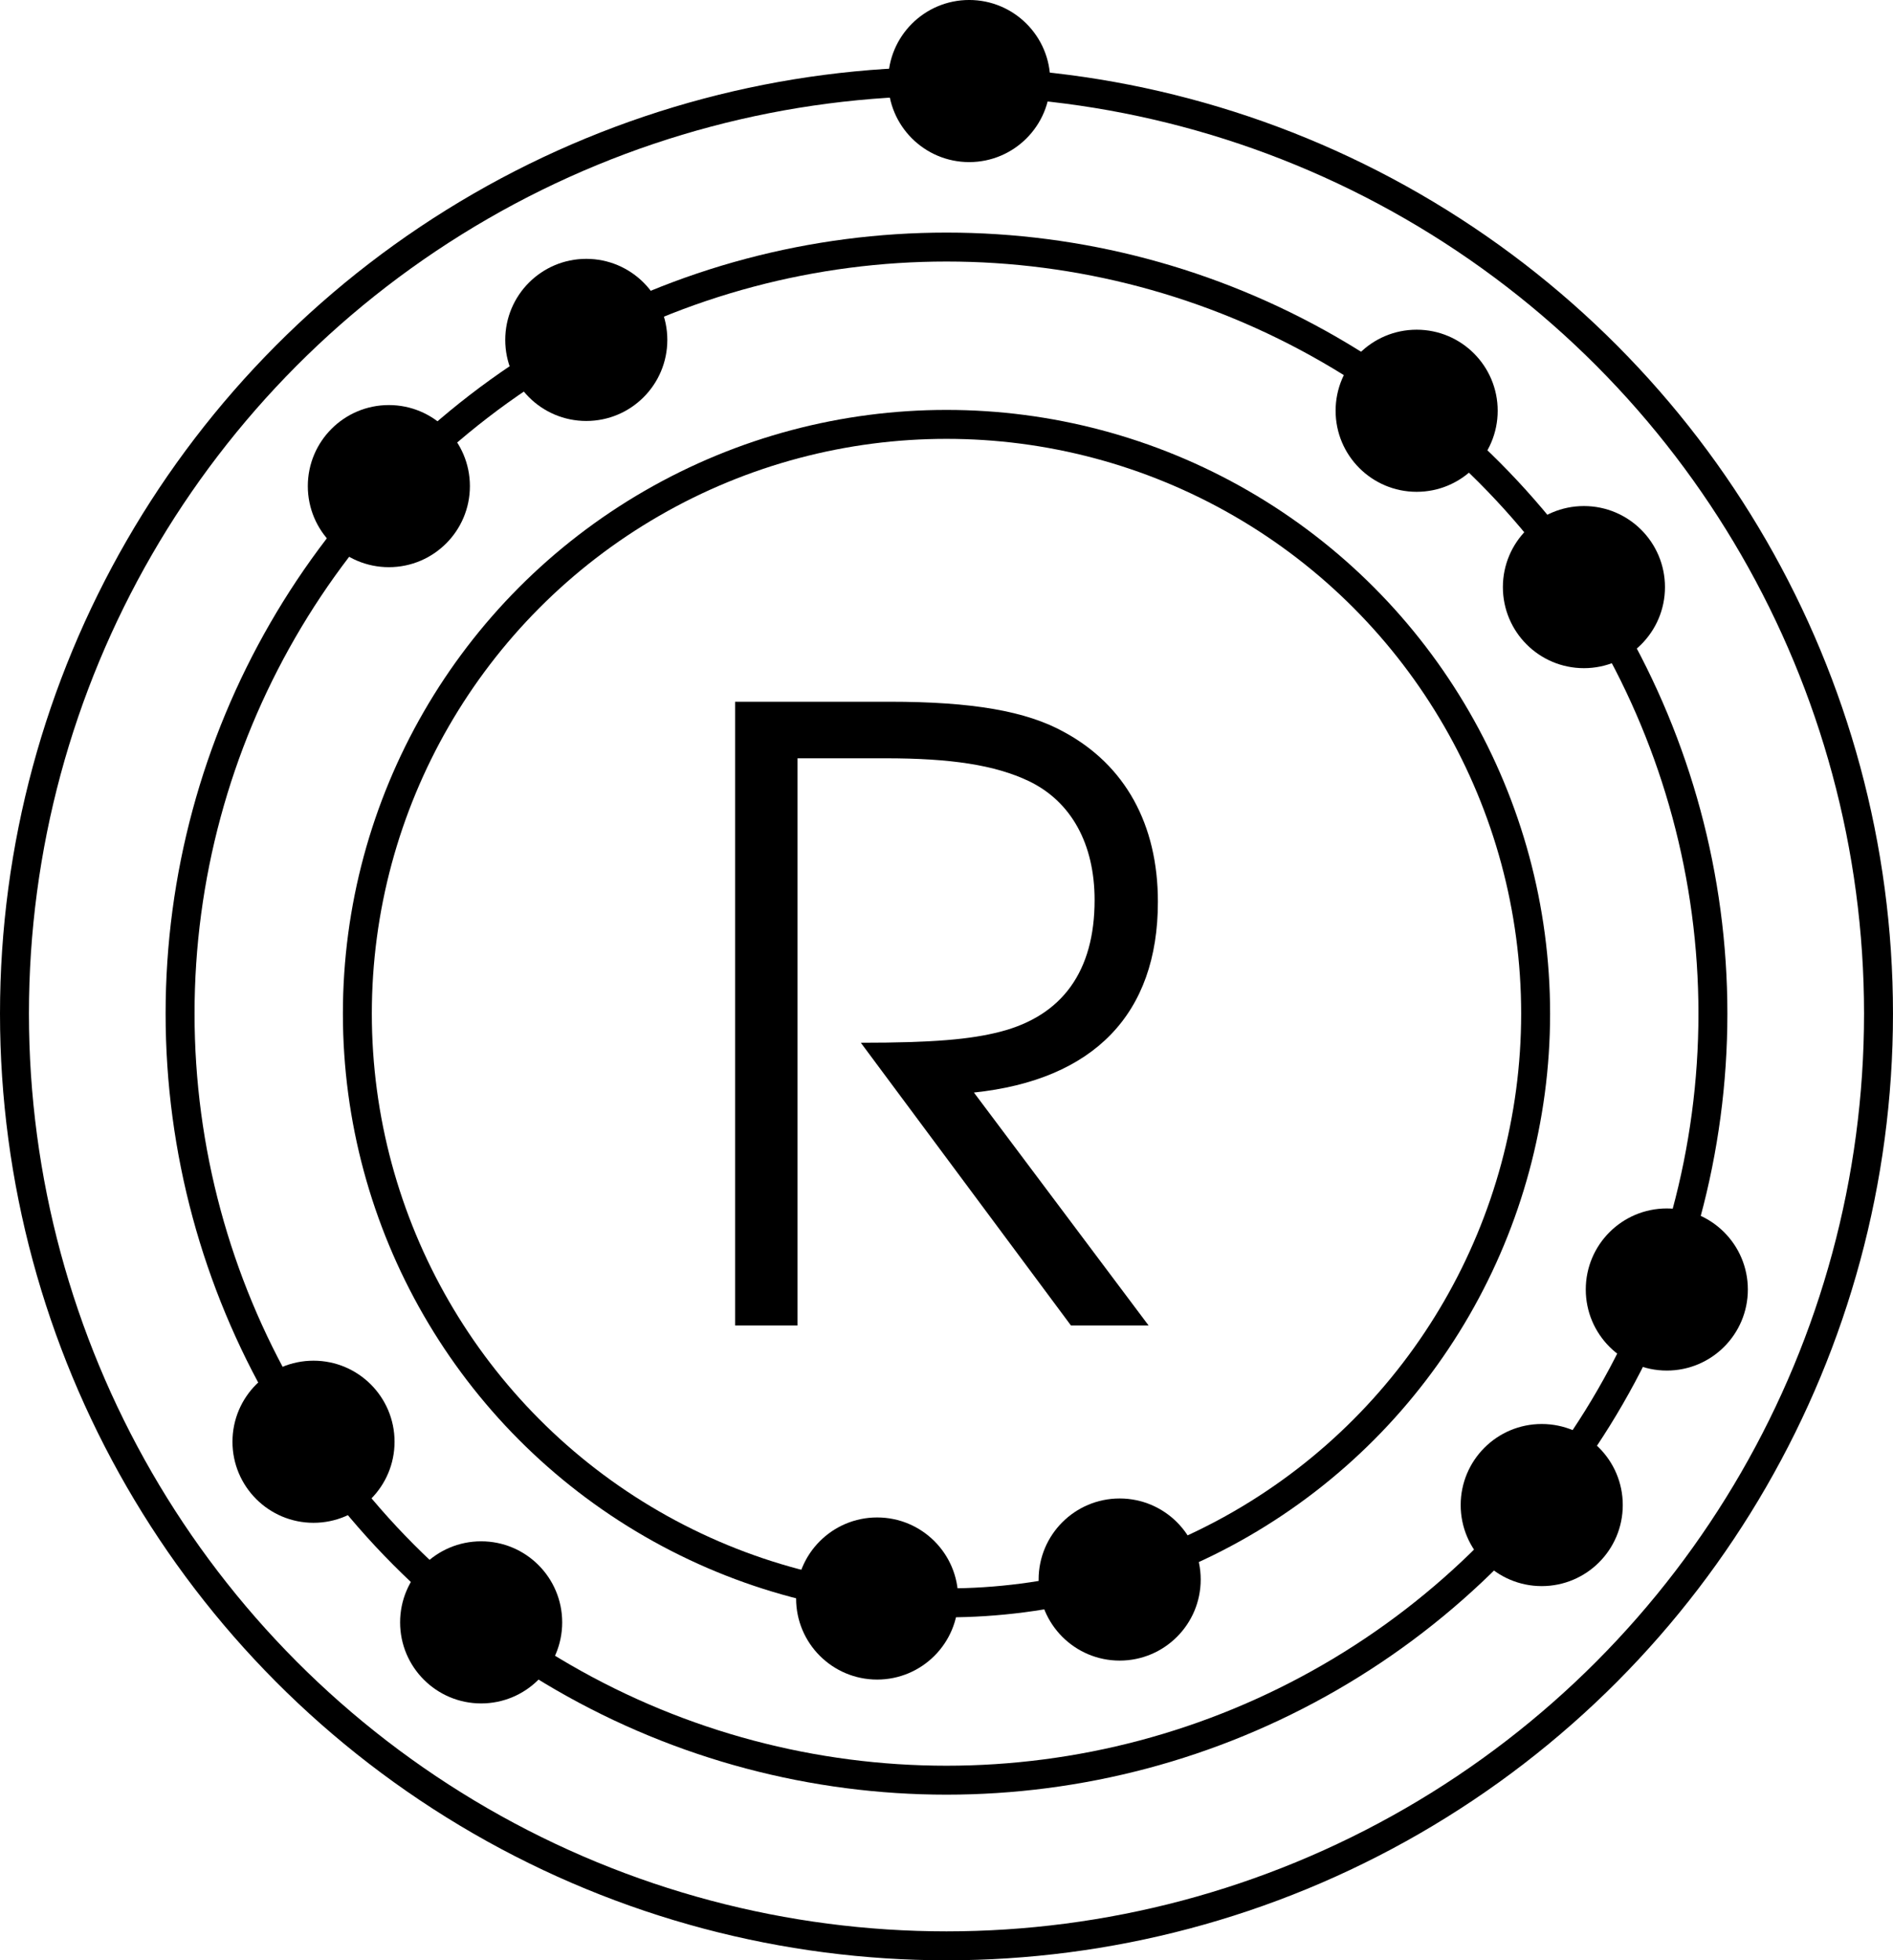
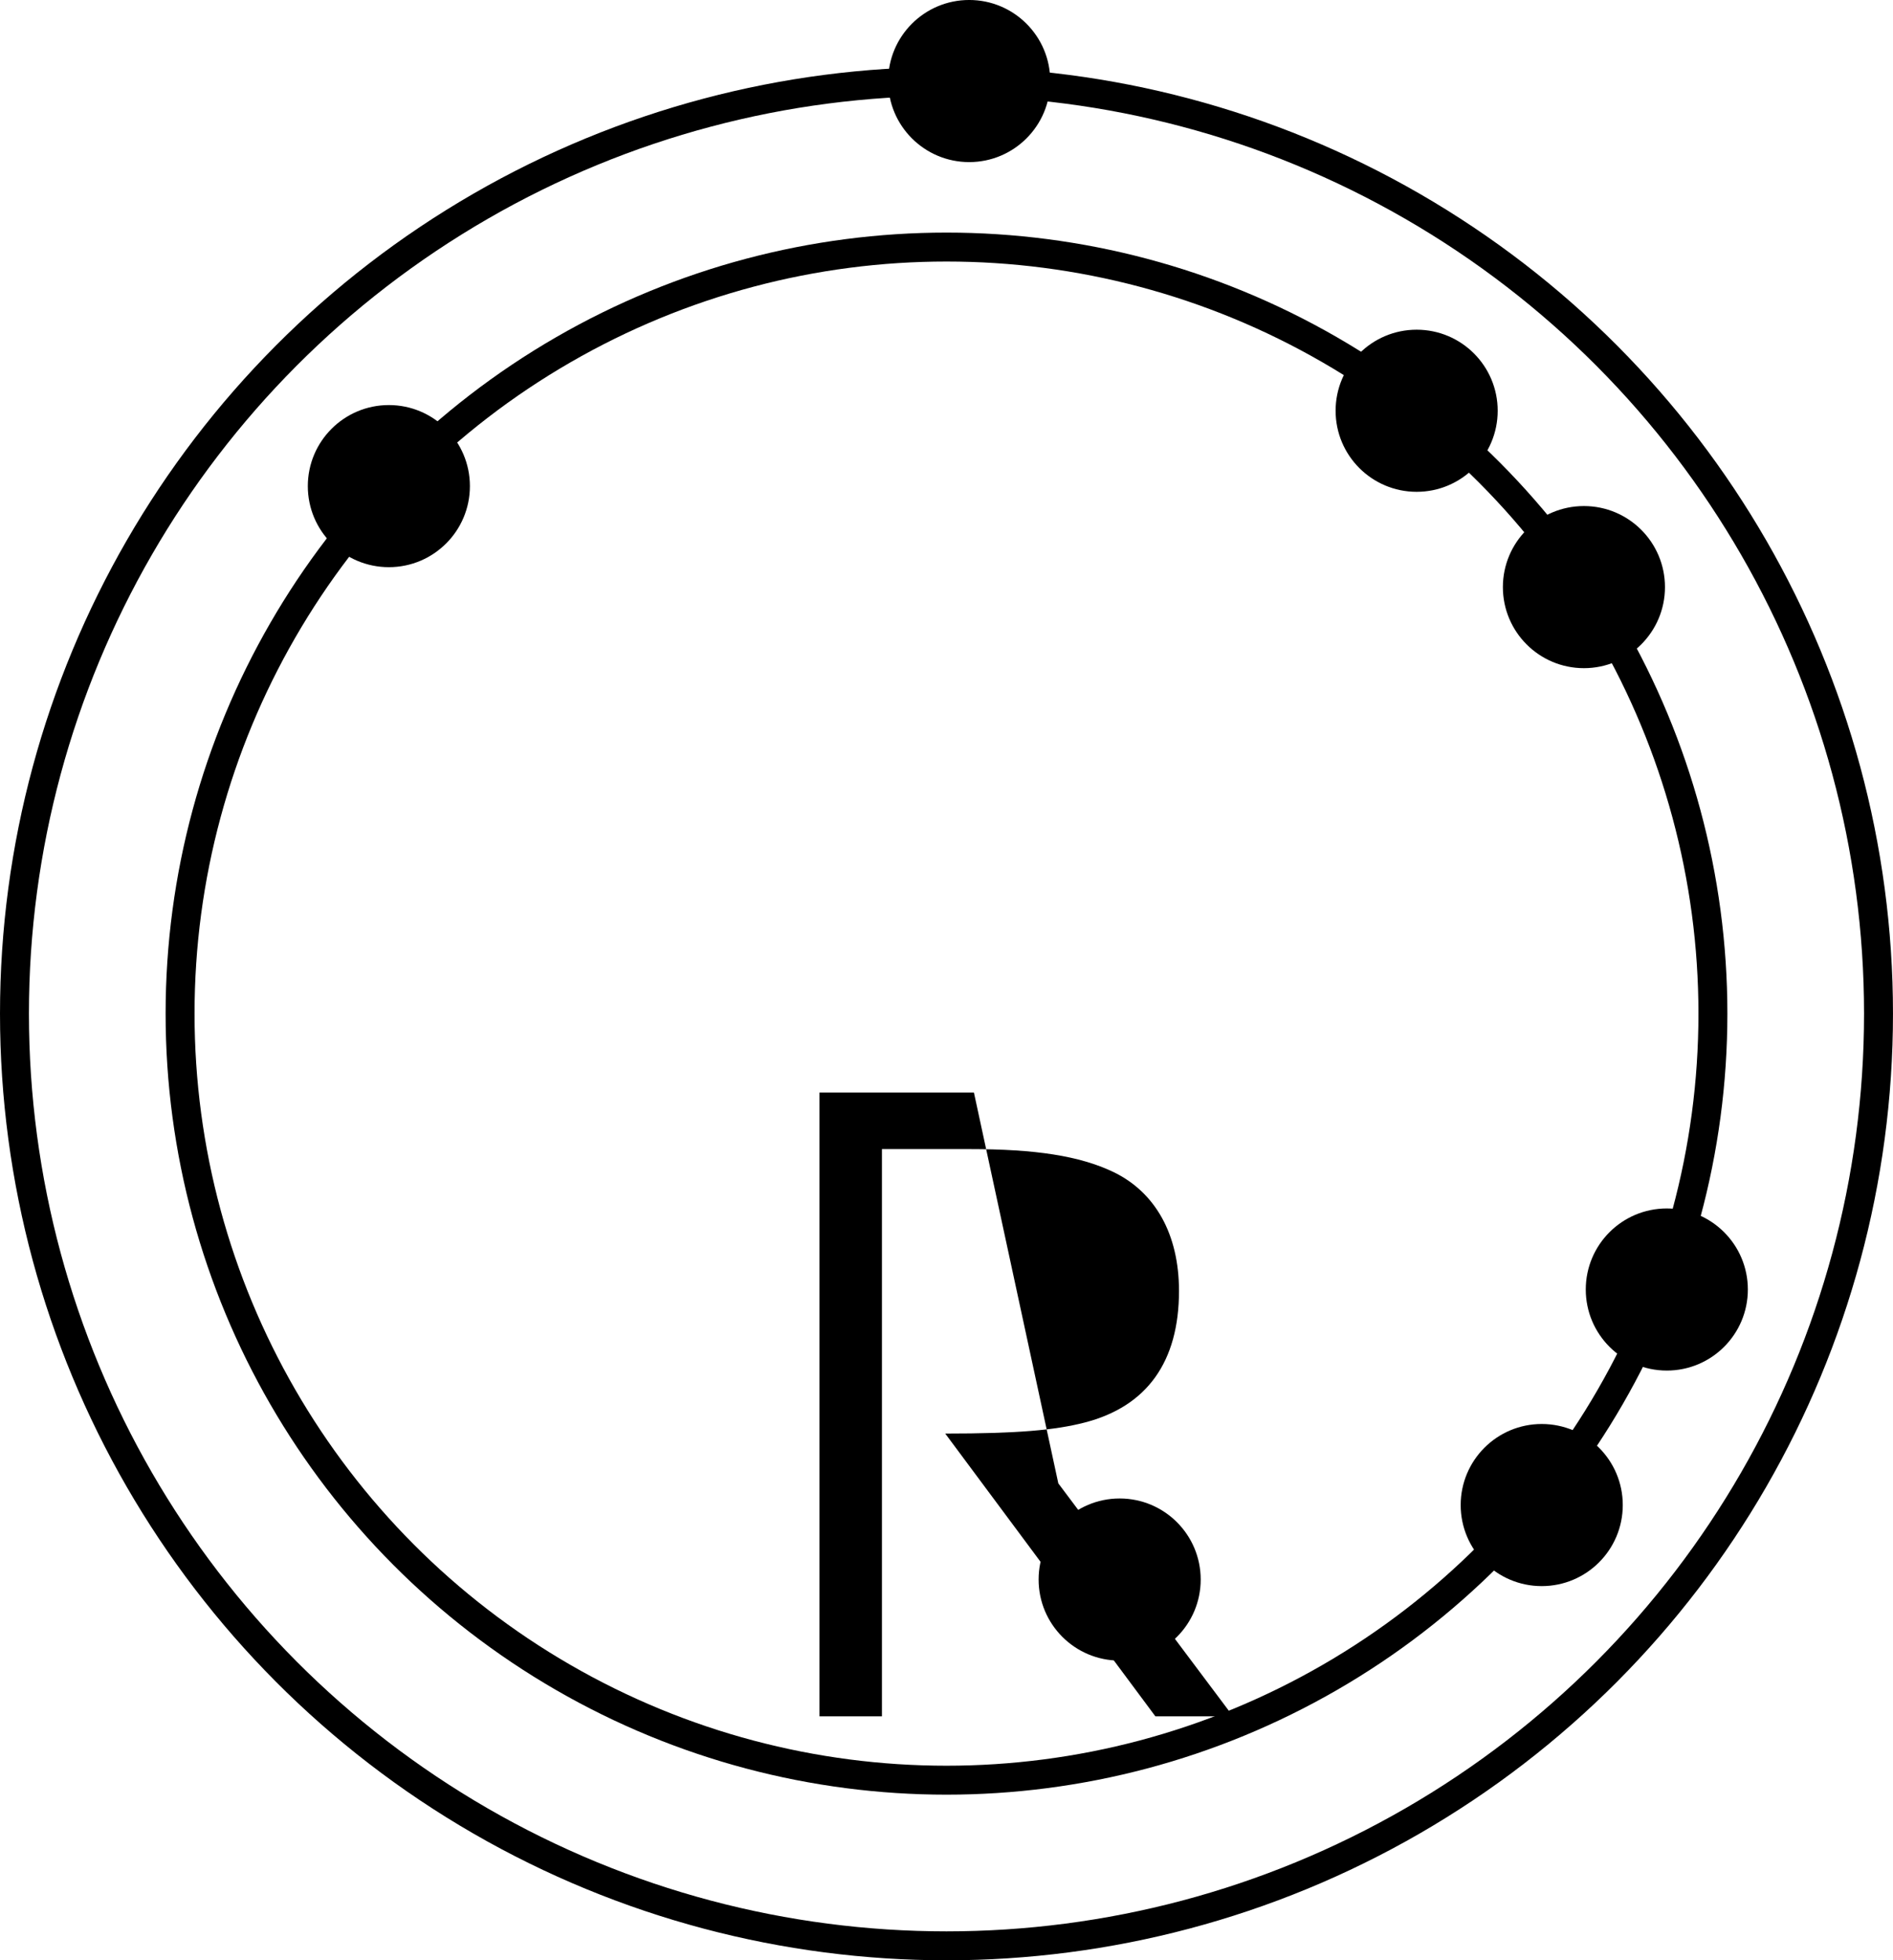
<svg xmlns="http://www.w3.org/2000/svg" xmlns:ns1="http://www.inkscape.org/namespaces/inkscape" xmlns:ns2="http://sodipodi.sourceforge.net/DTD/sodipodi-0.dtd" xmlns:ns3="http://www.openswatchbook.org/uri/2009/osb" width="44.313mm" height="45.88mm" viewBox="0 0 157.015 162.568" id="svg3725" version="1.1" ns1:version="0.91 r13725" ns2:docname="vectorized_icon.svg">
  <defs id="defs3727">
    <linearGradient id="linearGradient4537" ns3:paint="solid">
      <stop style="stop-color:#8787ba;stop-opacity:1;" offset="0" id="stop4539" />
    </linearGradient>
  </defs>
  <ns2:namedview id="base" pagecolor="#ffffff" bordercolor="#666666" borderopacity="1.0" ns1:pageopacity="0.0" ns1:pageshadow="2" ns1:zoom="0.99999999" ns1:cx="-246.34051" ns1:cy="309.40402" ns1:document-units="px" ns1:current-layer="layer4" showgrid="false" ns1:window-width="1276" ns1:window-height="1560" ns1:window-x="0" ns1:window-y="36" ns1:window-maximized="0" ns1:snap-global="true" ns1:snap-bbox="true" ns1:bbox-paths="false" fit-margin-top="0" fit-margin-left="0" fit-margin-right="0" fit-margin-bottom="0" />
  <g ns1:label="Layer 1" ns1:groupmode="layer" id="layer1" style="display:inline" ns2:insensitive="true" transform="translate(-60.871,-36.298)">
    <circle style="opacity:1;fill:none;fill-opacity:1;fill-rule:nonzero;stroke:#000000;stroke-width:2.4;stroke-miterlimit:4;stroke-dasharray:none;stroke-opacity:1" id="path3733" cx="139.378" cy="120.358" r="63.571" />
-     <circle style="opacity:1;fill:none;fill-opacity:0.966;fill-rule:nonzero;stroke:#000000;stroke-width:2.4;stroke-miterlimit:4;stroke-dasharray:none;stroke-opacity:1" id="path4545" cx="139.378" cy="120.358" r="48.866" />
    <circle style="opacity:1;fill:none;fill-opacity:0.966;fill-rule:nonzero;stroke:#000000;stroke-width:2.4;stroke-miterlimit:4;stroke-dasharray:none;stroke-opacity:1" id="path4555" cx="139.378" cy="120.358" r="77.307" />
    <g id="text10003">
-       <path d="m 141.653,126.903 c 9.94,-1.05 15.26,-6.51 15.26,-15.82 0,-6.44 -2.73,-11.34 -7.77,-14.07 -3.15,-1.75 -7.63,-2.52 -14.49,-2.52 l -12.81,0 0,51.73 5.18,0 0,-47.04 7.28,0 c 5.46,0 9.1,0.56 11.9,1.89 3.5,1.68 5.46,5.18 5.46,9.87 0,5.88 -2.66,9.59 -7.84,10.92 -2.45,0.63 -5.53,0.91 -11.55,0.91 l 17.43,23.45 6.44,0 -14.49,-19.32 z" id="path4595" ns1:connector-curvature="0" />
+       <path d="m 141.653,126.903 l -12.81,0 0,51.73 5.18,0 0,-47.04 7.28,0 c 5.46,0 9.1,0.56 11.9,1.89 3.5,1.68 5.46,5.18 5.46,9.87 0,5.88 -2.66,9.59 -7.84,10.92 -2.45,0.63 -5.53,0.91 -11.55,0.91 l 17.43,23.45 6.44,0 -14.49,-19.32 z" id="path4595" ns1:connector-curvature="0" />
    </g>
  </g>
  <g ns1:groupmode="layer" id="layer6" ns1:label="Layer 3" style="display:inline" transform="translate(-60.871,-36.298)" />
  <g ns1:groupmode="layer" id="layer4" ns1:label="Layer 4" style="display:inline" transform="translate(-60.871,-36.298)">
    <circle style="opacity:1;fill:#000000;fill-opacity:1;fill-rule:nonzero;stroke:#000000;stroke-width:0;stroke-miterlimit:4;stroke-dasharray:none;stroke-opacity:1" id="path4232-6-7-5-0-9" cx="141.261" cy="43.019" ns1:transform-center-x="-0.10005189" ns1:transform-center-y="0.30018617" r="6.722" />
-     <circle style="opacity:1;fill:#000000;fill-opacity:1;fill-rule:nonzero;stroke:#000000;stroke-width:0;stroke-miterlimit:4;stroke-dasharray:none;stroke-opacity:1" id="path4232-6-7-5-0-9-4" cx="109.5" cy="64.487" ns1:transform-center-x="-0.10005189" ns1:transform-center-y="0.30018617" r="6.722" />
    <circle style="opacity:1;fill:#000000;fill-opacity:1;fill-rule:nonzero;stroke:#000000;stroke-width:0;stroke-miterlimit:4;stroke-dasharray:none;stroke-opacity:1" id="path4232-6-7-5-0-9-7" cx="93.125" cy="76.612" ns1:transform-center-x="-0.10005189" ns1:transform-center-y="0.30018617" r="6.722" />
-     <circle style="opacity:1;fill:#000000;fill-opacity:1;fill-rule:nonzero;stroke:#000000;stroke-width:0;stroke-miterlimit:4;stroke-dasharray:none;stroke-opacity:1" id="path4232-6-7-5-0-9-71" cx="86.875" cy="155.862" ns1:transform-center-x="-0.10005189" ns1:transform-center-y="0.30018617" r="6.722" />
-     <circle style="opacity:1;fill:#000000;fill-opacity:1;fill-rule:nonzero;stroke:#000000;stroke-width:0;stroke-miterlimit:4;stroke-dasharray:none;stroke-opacity:1" id="path4232-6-7-5-0-9-6" cx="100.78" cy="170.841" ns1:transform-center-x="-0.10005189" ns1:transform-center-y="0.30018617" r="6.722" />
-     <circle style="opacity:1;fill:#000000;fill-opacity:1;fill-rule:nonzero;stroke:#000000;stroke-width:0;stroke-miterlimit:4;stroke-dasharray:none;stroke-opacity:1" id="path4232-6-7-5-0-9-5" cx="133.625" cy="168.862" ns1:transform-center-x="-0.10005189" ns1:transform-center-y="0.30018617" r="6.722" />
    <circle style="opacity:1;fill:#000000;fill-opacity:1;fill-rule:nonzero;stroke:#000000;stroke-width:0;stroke-miterlimit:4;stroke-dasharray:none;stroke-opacity:1" id="path4232-6-7-5-0-9-1" cx="153.741" cy="167.289" ns1:transform-center-x="-0.10005189" ns1:transform-center-y="0.30018617" r="6.722" />
    <circle style="opacity:1;fill:#000000;fill-opacity:1;fill-rule:nonzero;stroke:#000000;stroke-width:0;stroke-miterlimit:4;stroke-dasharray:none;stroke-opacity:1" id="path4232-6-7-5-0-9-3" cx="188.75" cy="161.112" ns1:transform-center-x="-0.10005189" ns1:transform-center-y="0.30018617" r="6.722" />
    <circle style="opacity:1;fill:#000000;fill-opacity:1;fill-rule:nonzero;stroke:#000000;stroke-width:0;stroke-miterlimit:4;stroke-dasharray:none;stroke-opacity:1" id="path4232-6-7-5-0-9-9" cx="199.125" cy="143.237" ns1:transform-center-x="-0.10005189" ns1:transform-center-y="0.30018617" r="6.722" />
    <circle style="opacity:1;fill:#000000;fill-opacity:1;fill-rule:nonzero;stroke:#000000;stroke-width:0;stroke-miterlimit:4;stroke-dasharray:none;stroke-opacity:1" id="path4232-6-7-5-0-9-99" cx="192.25" cy="84.987" ns1:transform-center-x="-0.10005189" ns1:transform-center-y="0.30018617" r="6.722" />
    <circle style="opacity:1;fill:#000000;fill-opacity:1;fill-rule:nonzero;stroke:#000000;stroke-width:0;stroke-miterlimit:4;stroke-dasharray:none;stroke-opacity:1" id="path4232-6-7-5-0-9-76" cx="178.375" cy="70.362" ns1:transform-center-x="-0.10005189" ns1:transform-center-y="0.30018617" r="6.722" />
  </g>
</svg>